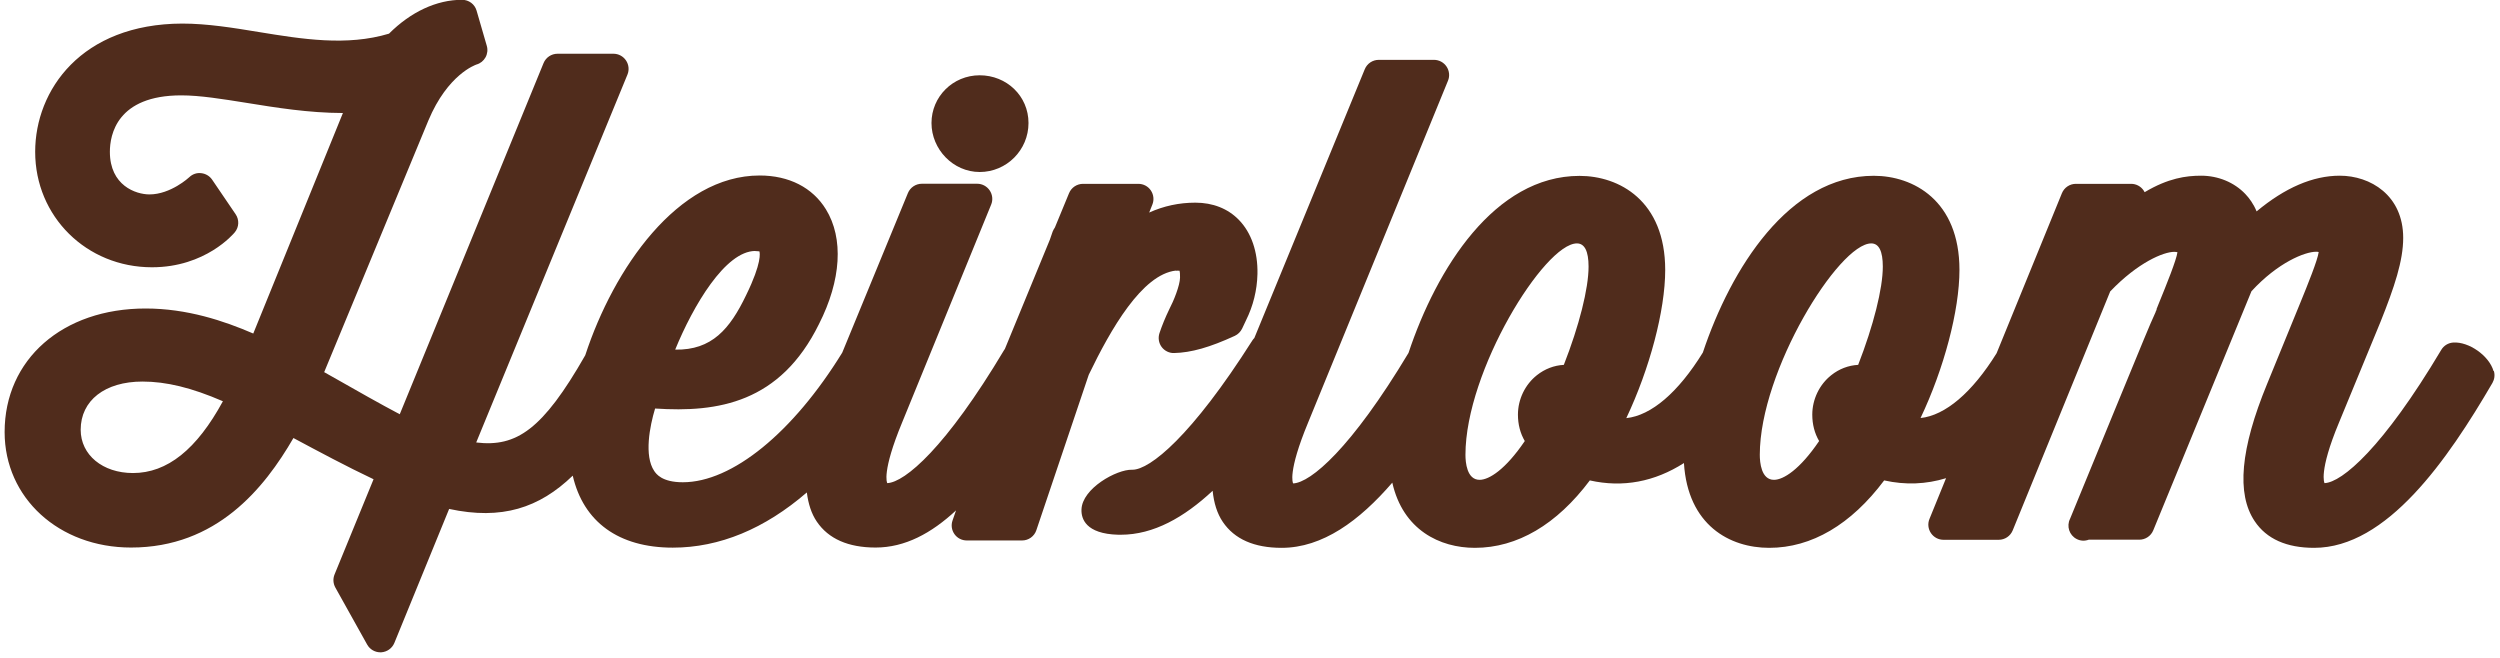
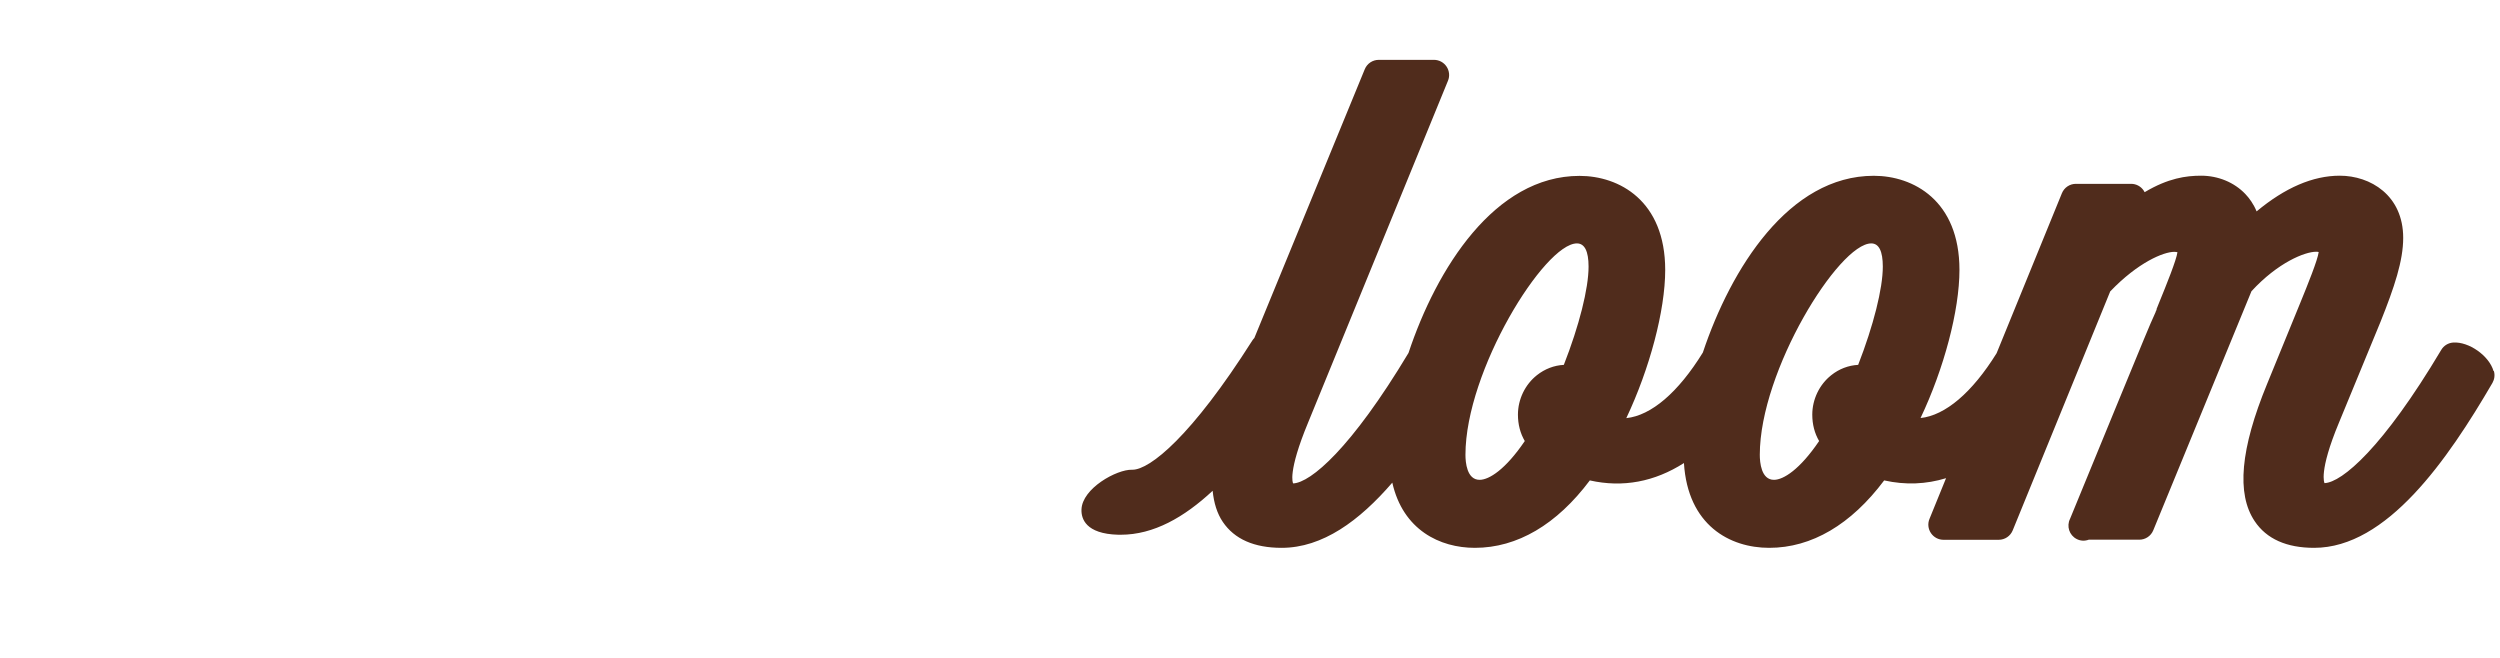
<svg xmlns="http://www.w3.org/2000/svg" width="342" height="90" viewBox="0 0 342 90" fill="none">
-   <path d="M134.024 23.53C137.7 23.53 140.699 20.531 140.699 16.828C140.699 13.126 137.7 10.299 134.024 10.299C130.347 10.299 127.428 13.232 127.428 16.828C127.428 20.425 130.387 23.53 134.024 23.53Z" fill="#502C1C" />
  <path d="M341.112 50.75C340.515 48.666 337.728 46.702 335.578 46.861C334.901 46.915 334.304 47.286 333.959 47.87C325.996 61.248 320.382 65.999 317.993 66.092C317.993 66.079 317.144 64.592 319.984 57.784L325.651 44.035C327.562 39.257 328.757 35.674 328.757 32.542C328.757 26.702 324.258 24.035 320.077 24.035C316.401 24.035 312.592 25.68 308.703 28.919C308.279 27.883 307.695 27.1 307.164 26.543C305.651 24.95 303.448 24.035 301.112 24.035C299.068 24.035 296.613 24.366 293.388 26.291C293.348 26.211 293.308 26.131 293.255 26.065C292.87 25.494 292.233 25.149 291.543 25.149H283.979C283.142 25.149 282.386 25.654 282.067 26.437L273.136 48.321C269.778 53.723 266.115 56.828 262.731 57.187C265.929 50.458 268.053 42.482 268.053 36.921C268.053 27.419 261.735 24.048 256.334 24.048C244.735 24.048 236.798 36.709 232.95 48.228C229.579 53.696 225.889 56.842 222.478 57.2C225.664 50.471 227.8 42.495 227.8 36.934C227.8 27.432 221.483 24.061 216.082 24.061C204.469 24.061 196.519 36.749 192.684 48.282C184.84 61.354 179.306 66.026 176.904 66.132C176.864 66.079 176.121 64.632 178.948 57.81L198.085 11.042C198.351 10.405 198.271 9.675 197.886 9.104C197.501 8.533 196.864 8.188 196.174 8.188H188.609C187.773 8.188 187.017 8.693 186.698 9.476L171.595 46.238C171.489 46.344 171.396 46.463 171.317 46.583C163.035 59.642 157.315 64.26 154.913 64.26C154.9 64.26 154.873 64.26 154.86 64.26C152.79 64.194 148.025 66.809 147.946 69.715C147.906 70.949 148.516 73.033 152.975 73.152C153.095 73.152 153.201 73.152 153.321 73.152C157.82 73.152 162 70.763 165.889 67.14C166.061 68.813 166.499 70.246 167.282 71.4C168.875 73.75 171.569 74.944 175.325 74.944C180.925 74.944 185.955 71.255 190.467 66.026C191.927 72.502 196.971 74.944 201.762 74.944C207.561 74.944 212.963 71.759 217.488 65.72C222.001 66.742 226.354 65.906 230.362 63.345C230.893 71.852 236.626 74.944 242.027 74.944C247.827 74.944 253.228 71.759 257.754 65.72C260.661 66.371 263.501 66.251 266.221 65.415L263.952 70.989C263.686 71.626 263.766 72.356 264.151 72.927C264.536 73.497 265.173 73.843 265.863 73.843H273.428C274.264 73.843 275.02 73.338 275.339 72.555L288.677 39.867C292.472 35.899 295.976 34.453 297.436 34.453C297.635 34.453 297.781 34.479 297.874 34.506C297.728 35.594 296.374 38.938 295.366 41.407L294.994 42.336L295.047 42.362C295.047 42.362 295.007 42.429 294.994 42.469H294.954C294.954 42.469 294.901 42.615 294.888 42.694C294.476 43.557 293.972 44.778 293.255 46.49L289.393 55.86C286.54 62.774 283.594 69.954 283.182 70.976C282.678 71.984 283.076 73.219 284.085 73.736C284.616 74.015 285.213 74.028 285.744 73.829H292.658C293.494 73.829 294.251 73.325 294.569 72.542L308 39.841C311.61 35.913 315.313 34.439 316.839 34.439C316.998 34.439 317.118 34.453 317.197 34.479C317.064 35.554 315.697 38.938 314.676 41.434L310.137 52.529C306.487 61.407 305.93 67.552 308.438 71.294C310.057 73.723 312.804 74.944 316.573 74.944C326.527 74.944 334.848 62.88 340.966 52.383C341.245 51.891 341.325 51.307 341.165 50.763L341.112 50.75ZM248.849 60.345C246.221 64.221 243.978 65.641 242.678 65.641C240.926 65.641 240.74 63.239 240.74 62.217C240.74 50.724 251.556 33.298 255.989 33.298C257.037 33.298 257.568 34.36 257.568 36.47C257.568 39.469 256.294 44.526 254.197 49.914C252.87 49.98 251.583 50.471 250.521 51.321C248.889 52.608 247.92 54.639 247.92 56.722C247.92 58.063 248.238 59.284 248.862 60.345H248.849ZM208.583 60.345C205.955 64.221 203.712 65.641 202.412 65.641C200.66 65.641 200.474 63.239 200.474 62.217C200.474 50.724 211.291 33.298 215.723 33.298C216.772 33.298 217.316 34.36 217.316 36.47C217.316 39.469 216.042 44.526 213.932 49.914C212.604 49.98 211.33 50.471 210.255 51.321C208.623 52.608 207.654 54.639 207.654 56.722C207.654 58.063 207.973 59.284 208.596 60.345H208.583Z" fill="#502C1C" />
-   <path d="M160.845 37.041C161.005 37.027 161.204 37.014 161.363 37.041C161.403 37.173 161.443 37.452 161.429 37.983C161.403 39.071 160.567 41.155 159.943 42.336C159.425 43.411 158.974 44.499 158.616 45.574C158.404 46.211 158.51 46.915 158.908 47.459C159.306 48.003 159.97 48.322 160.62 48.295C162.956 48.242 165.517 47.512 168.915 45.946C169.353 45.747 169.711 45.389 169.923 44.95L170.454 43.822C171.436 41.845 171.967 39.708 172.02 37.479C172.086 34.453 171.184 31.825 169.472 30.073C167.972 28.534 165.915 27.724 163.526 27.724C161.31 27.724 159.2 28.175 157.209 29.078L157.647 27.976C157.899 27.339 157.82 26.623 157.435 26.052C157.05 25.481 156.413 25.149 155.723 25.149H148.158C147.322 25.149 146.565 25.654 146.247 26.424L144.309 31.122C144.19 31.294 144.084 31.48 144.004 31.679L143.619 32.794L137.461 47.751C137.461 47.751 137.395 47.817 137.381 47.857C129.405 61.235 123.791 65.986 121.376 66.092C121.349 66.039 120.593 64.592 123.42 57.771L135.59 27.989C135.855 27.352 135.776 26.623 135.391 26.052C135.006 25.481 134.369 25.136 133.679 25.136H126.114C125.278 25.136 124.521 25.64 124.203 26.41L115.218 48.242C108.476 59.191 100.155 65.973 93.413 65.973C90.533 65.973 89.763 64.818 89.498 64.433C88.091 62.349 88.887 58.302 89.617 55.886C98.231 56.457 106.724 55.103 112.033 44.34C115.085 38.328 115.43 32.608 112.988 28.64C111.157 25.654 107.932 24.008 103.924 24.008C92.71 24.008 83.95 36.736 80.062 48.6C74.249 58.779 70.652 61.195 65.145 60.531L85.835 10.206C86.1 9.569 86.021 8.839 85.636 8.268C85.251 7.697 84.614 7.352 83.924 7.352H76.266C75.43 7.352 74.674 7.857 74.355 8.64L54.687 56.669C51.966 55.236 48.728 53.391 46.02 51.852C45.436 51.52 44.879 51.201 44.348 50.909L58.602 16.483C61.256 10.153 65.052 8.879 65.184 8.825C65.715 8.68 66.153 8.321 66.419 7.843C66.684 7.366 66.751 6.795 66.591 6.264L65.198 1.46C64.946 0.571 64.136 -0.027 63.207 -0.027C59.73 -0.027 56.2 1.619 53.214 4.605C47.44 6.344 41.322 5.348 35.403 4.38C31.939 3.809 28.356 3.225 24.932 3.225C11.116 3.265 4.812 12.342 4.812 20.77C4.812 29.622 11.833 36.563 20.791 36.563C28.117 36.563 31.966 31.971 32.125 31.772C32.709 31.069 32.749 30.06 32.231 29.303L29.02 24.579C28.674 24.074 28.13 23.756 27.533 23.69C26.923 23.61 26.326 23.822 25.887 24.247C25.861 24.273 23.353 26.596 20.446 26.596C18.575 26.596 15.031 25.375 15.031 20.77C15.031 18.447 15.987 13.046 24.799 13.046C27.374 13.046 30.453 13.55 33.704 14.068C37.726 14.718 42.185 15.448 46.91 15.461L34.647 45.627C30.625 43.889 25.582 42.203 19.915 42.203C8.555 42.203 0.632 49.158 0.632 59.111C0.632 68.123 8.064 74.904 17.925 74.904C29.617 74.904 36.146 66.822 40.141 59.921C43.486 61.712 47.48 63.849 51.103 65.561L45.768 78.581C45.529 79.165 45.569 79.815 45.874 80.372L50.227 88.176C50.599 88.839 51.289 89.237 52.032 89.237C52.072 89.237 52.112 89.237 52.152 89.237C52.948 89.184 53.638 88.693 53.944 87.963L61.442 69.622C68.635 71.175 73.771 69.49 78.35 65.07C79.81 71.387 84.614 74.918 92.033 74.918C98.43 74.918 104.614 72.343 110.374 67.366C110.573 68.919 110.998 70.273 111.741 71.361C113.333 73.71 116.041 74.904 119.783 74.904C123.805 74.904 127.415 72.953 130.786 69.821L130.308 71.202C130.082 71.839 130.188 72.529 130.573 73.073C130.958 73.617 131.582 73.936 132.259 73.936H139.823C140.713 73.936 141.496 73.365 141.774 72.529L148.941 51.268C151.954 45.017 156.227 37.545 160.859 37.014L160.845 37.041ZM103.327 34.347C103.685 34.347 103.858 34.4 103.884 34.386C103.951 34.572 104.256 35.913 102.066 40.385C99.85 45.004 97.381 47.923 92.365 47.83C94.82 41.832 99.226 34.333 103.327 34.333V34.347ZM30.493 54.891C26.909 61.487 22.875 64.712 18.19 64.712C14.049 64.712 11.037 62.23 11.037 58.793C11.037 54.785 14.355 52.197 19.491 52.197C22.742 52.197 26.206 53.033 30.493 54.891Z" fill="#502C1C" />
</svg>